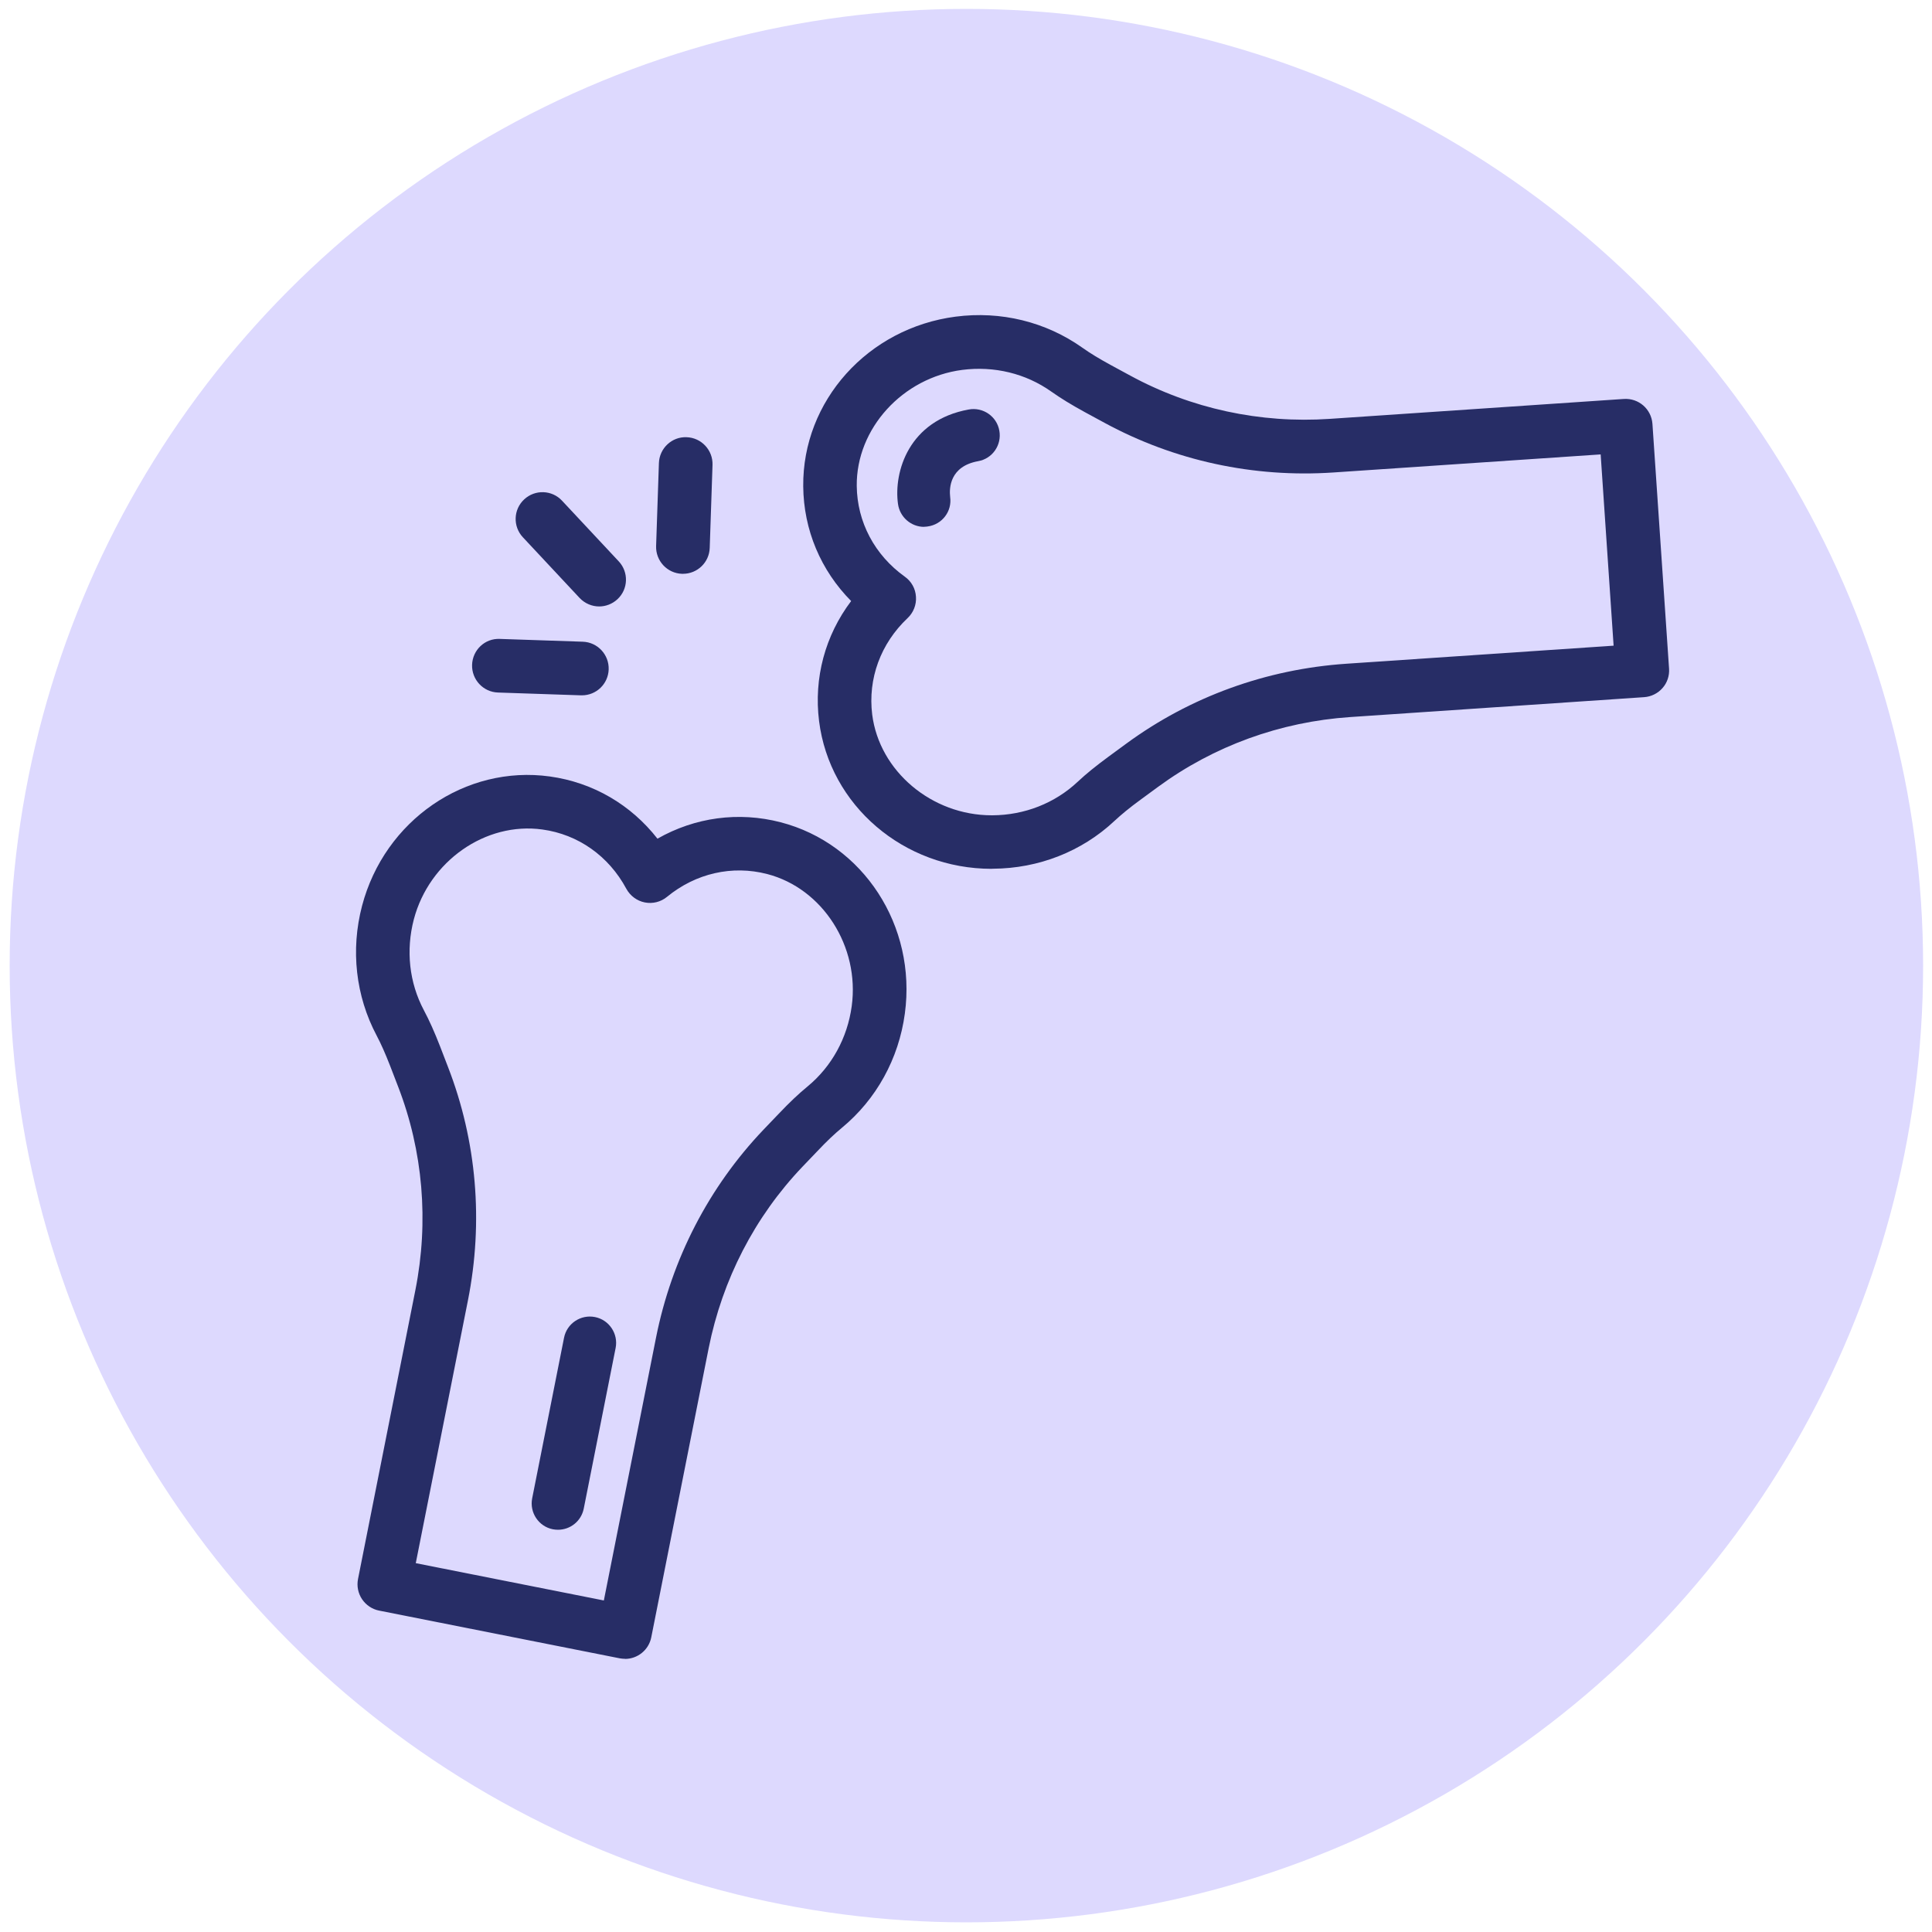
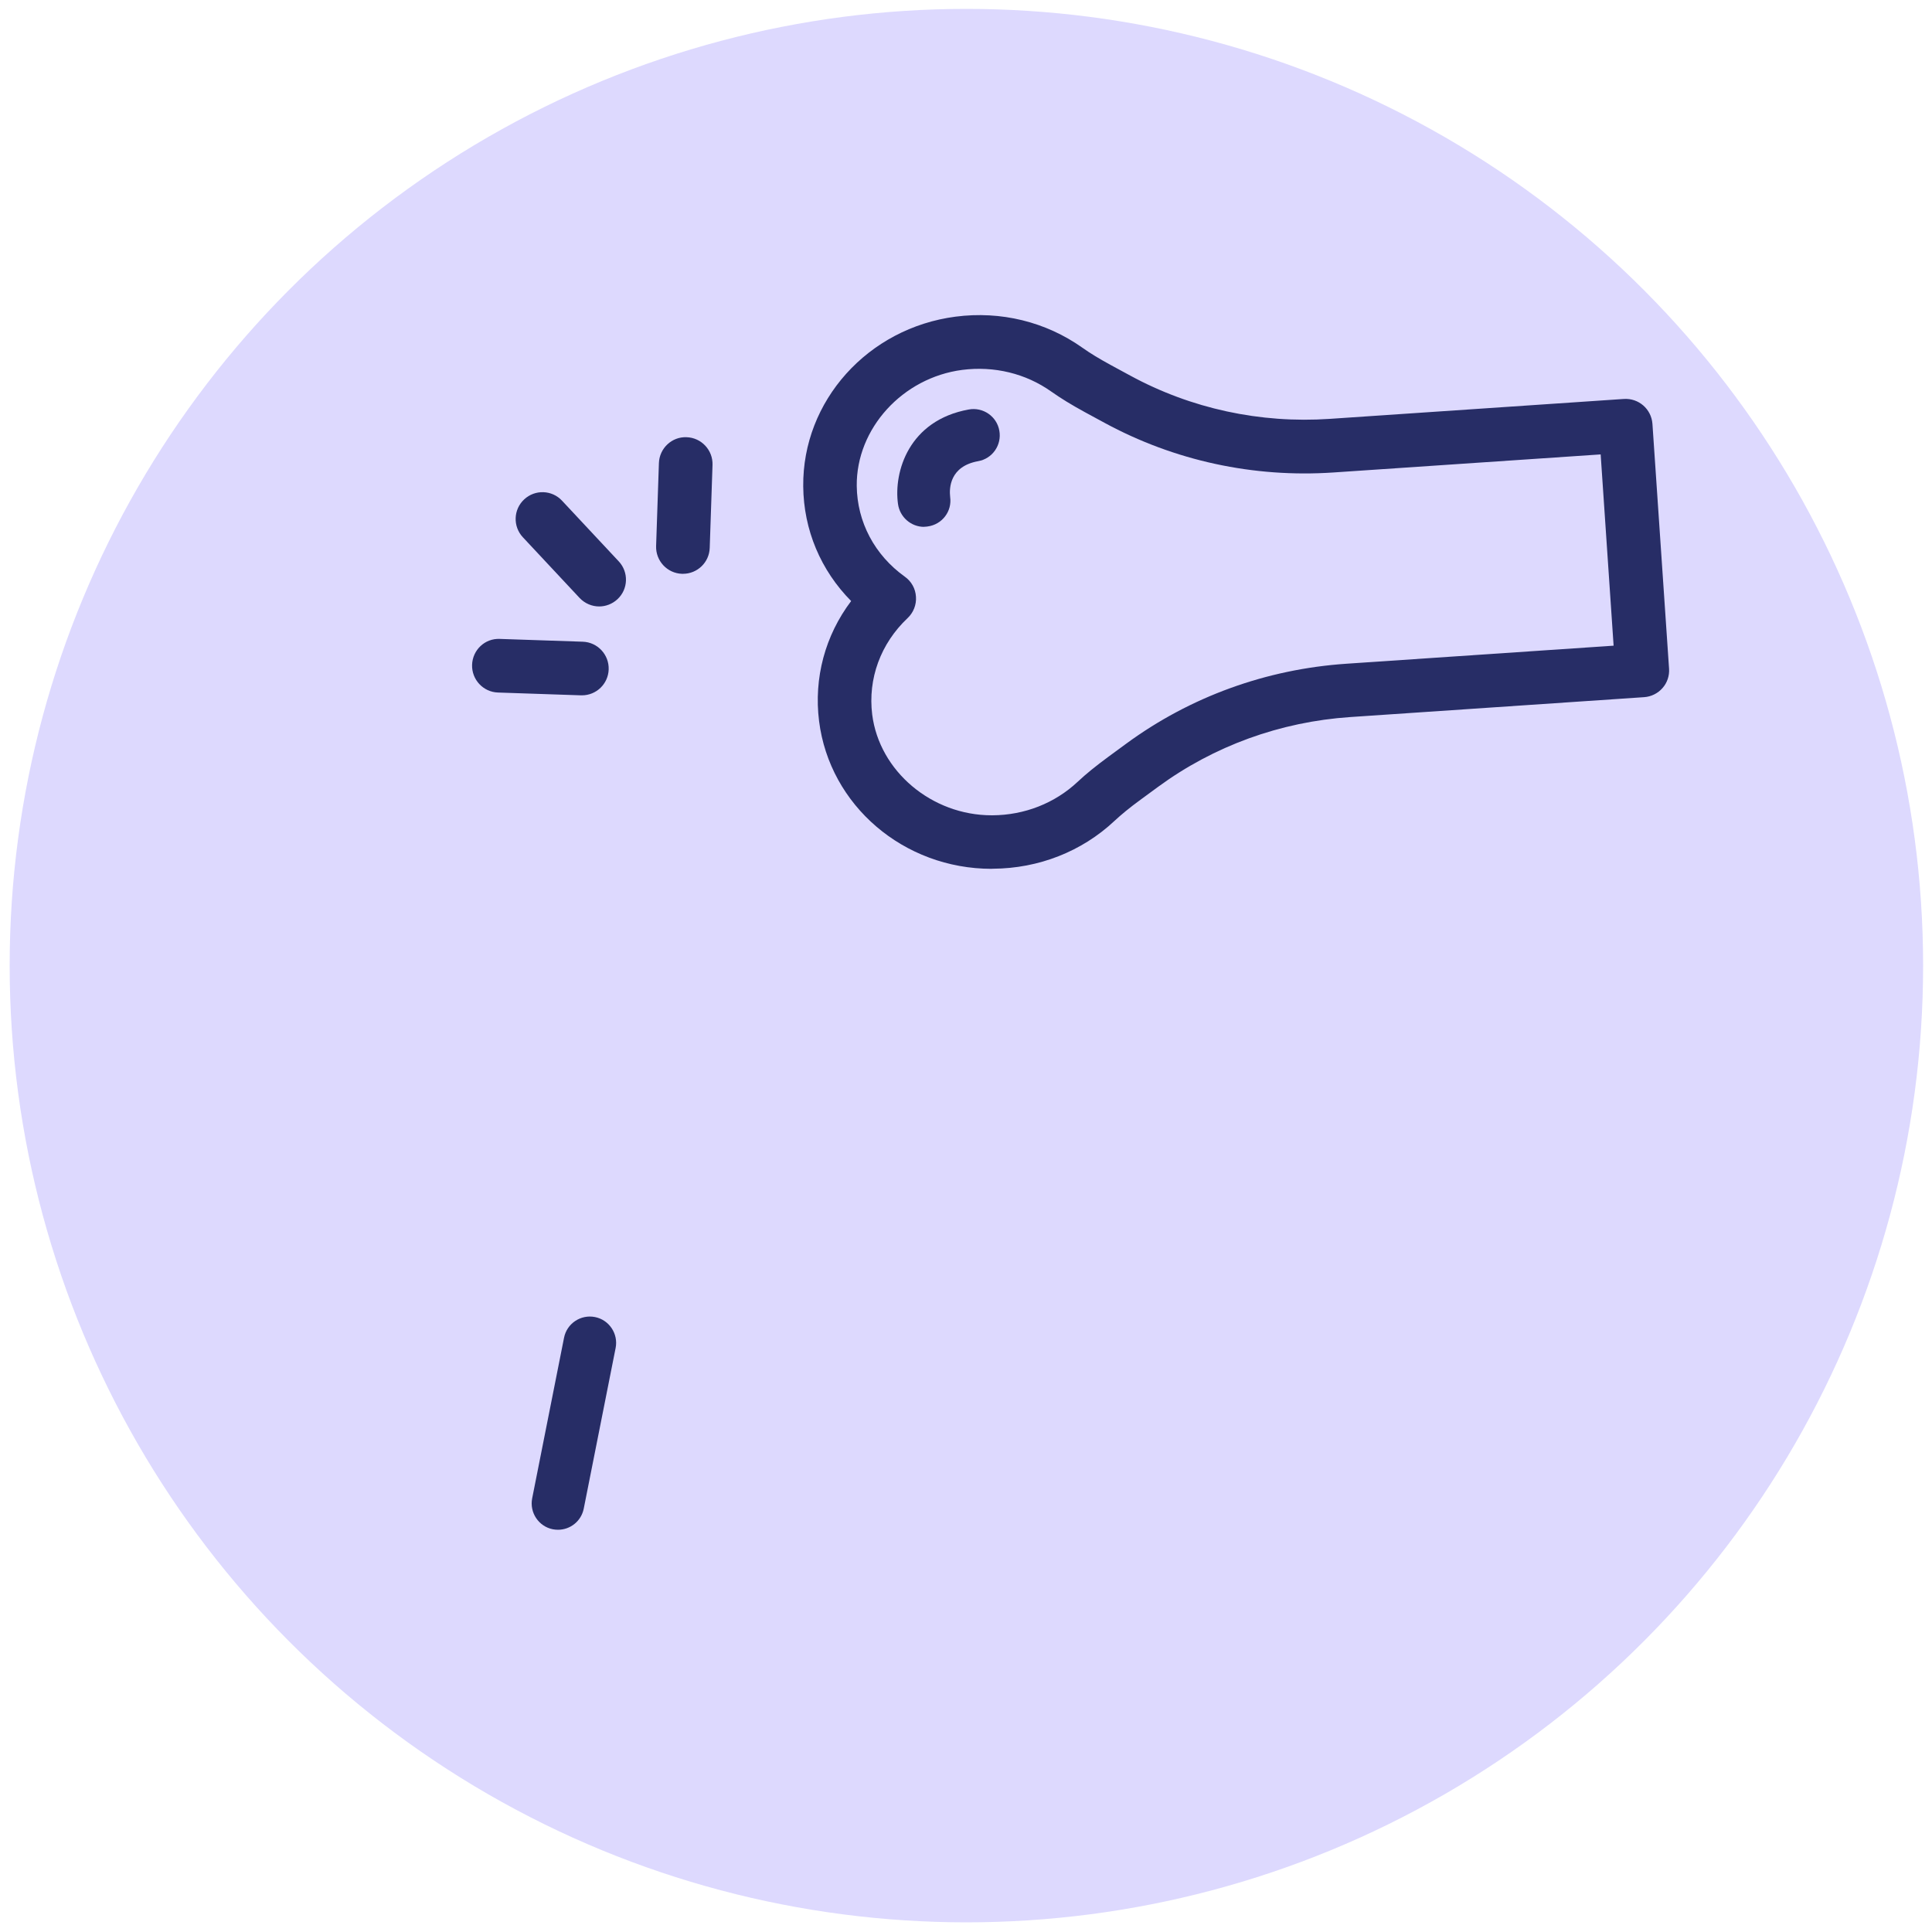
<svg xmlns="http://www.w3.org/2000/svg" id="Layer_1" data-name="Layer 1" viewBox="0 0 200 200">
  <defs>
    <style>
      .cls-1 {
        fill: #272d66;
      }

      .cls-1, .cls-2 {
        stroke-width: 0px;
      }

      .cls-2 {
        fill: #ddd9fe;
      }
    </style>
  </defs>
  <circle class="cls-2" cx="100.04" cy="99.96" r="99.04" />
  <g>
-     <path class="cls-1" d="M64.7,171.72c-.18,0-.36-.02-.54-.05l-24.91-4.94c-.72-.14-1.36-.57-1.77-1.18-.41-.61-.56-1.36-.42-2.08l5.94-29.92c1.41-7.11.79-14.4-1.79-21.07l-.82-2.13c-.5-1.28-.94-2.28-1.4-3.15-2.17-4.09-2.71-8.86-1.51-13.43,2.33-8.85,10.69-14.6,19.44-13.39,4.47.62,8.39,2.92,11.14,6.44,3.88-2.21,8.39-2.83,12.75-1.7,8.56,2.22,14.09,10.73,12.86,19.8-.63,4.68-2.95,8.88-6.52,11.83-.76.63-1.56,1.38-2.5,2.38l-1.58,1.65c-4.94,5.18-8.29,11.68-9.71,18.79l-5.94,29.92c-.26,1.32-1.42,2.24-2.72,2.24ZM43.05,161.82l19.46,3.86,5.4-27.2c1.62-8.15,5.47-15.6,11.13-21.54l1.58-1.65c1.1-1.16,2.05-2.06,2.99-2.83,2.49-2.06,4.11-5.01,4.56-8.3.84-6.18-3.01-12.19-8.75-13.68h0c-3.62-.94-7.4-.08-10.37,2.36-.64.53-1.49.74-2.3.58-.81-.16-1.51-.68-1.91-1.41-1.82-3.39-4.98-5.63-8.69-6.14-5.88-.82-11.72,3.27-13.31,9.3-.84,3.21-.48,6.55,1.04,9.41.57,1.07,1.1,2.26,1.68,3.75l.82,2.13c2.97,7.66,3.68,16.01,2.06,24.16l-5.4,27.2Z" />
    <path class="cls-1" d="M57.76,158.36c-.18,0-.35-.02-.53-.05-1.47-.29-2.43-1.73-2.14-3.2l3.3-16.63c.29-1.47,1.72-2.43,3.2-2.14,1.47.29,2.43,1.73,2.14,3.2l-3.3,16.63c-.26,1.3-1.39,2.19-2.67,2.19Z" />
    <g>
      <path class="cls-1" d="M60.24,71.98s-.06,0-.1,0l-8.59-.29c-1.53-.05-2.73-1.34-2.68-2.87.05-1.53,1.32-2.75,2.87-2.68l8.59.29c1.53.05,2.73,1.34,2.68,2.87-.05,1.5-1.28,2.68-2.77,2.68Z" />
      <path class="cls-1" d="M70.7,59.4s-.06,0-.1,0c-1.53-.05-2.73-1.34-2.68-2.87l.29-8.59c.05-1.53,1.34-2.75,2.87-2.68,1.53.05,2.73,1.34,2.68,2.87l-.29,8.59c-.05,1.5-1.28,2.68-2.77,2.68Z" />
      <path class="cls-1" d="M62.03,62.78c-.74,0-1.48-.3-2.03-.88l-5.87-6.28c-1.05-1.12-.99-2.88.13-3.92,1.12-1.05,2.88-.99,3.92.13l5.87,6.28c1.05,1.12.99,2.88-.13,3.92-.54.5-1.22.75-1.9.75Z" />
    </g>
    <g>
-       <path class="cls-1" d="M102.66,89.94c-9.1,0-16.77-6.55-17.87-15.29-.56-4.47.63-8.87,3.32-12.43-3.14-3.17-4.92-7.36-4.96-11.87h0c-.09-8.84,6.69-16.39,15.77-17.57,4.68-.61,9.34.53,13.12,3.21.8.57,1.74,1.14,2.95,1.8l2.01,1.09c6.29,3.42,13.44,4.97,20.67,4.48l30.43-2.06c1.54-.1,2.85,1.05,2.96,2.58l1.72,25.34c.05.73-.19,1.46-.68,2.01-.48.55-1.17.89-1.9.94l-30.43,2.06c-7.24.49-14.11,2.99-19.88,7.22l-1.84,1.35c-1.11.81-1.96,1.51-2.68,2.18-3.38,3.17-7.85,4.92-12.57,4.95-.04,0-.08,0-.12,0ZM88.69,50.3c.04,3.74,1.85,7.16,4.98,9.4.68.48,1.1,1.24,1.15,2.07.06.83-.26,1.64-.86,2.21-2.8,2.64-4.13,6.28-3.67,9.99.74,5.86,6.16,10.43,12.37,10.43.03,0,.05,0,.08,0,3.32-.02,6.45-1.25,8.81-3.46.88-.83,1.9-1.65,3.19-2.6l1.84-1.35c6.62-4.86,14.5-7.72,22.79-8.28l27.67-1.87-1.34-19.8-27.66,1.87c-8.29.56-16.48-1.22-23.7-5.14l-2.01-1.09c-1.41-.77-2.52-1.45-3.51-2.15-2.64-1.87-5.9-2.66-9.2-2.24-6.19.8-10.99,6.08-10.93,12.01h0Z" />
+       <path class="cls-1" d="M102.66,89.94c-9.1,0-16.77-6.55-17.87-15.29-.56-4.47.63-8.87,3.32-12.43-3.14-3.17-4.92-7.36-4.96-11.87h0c-.09-8.84,6.69-16.39,15.77-17.57,4.68-.61,9.34.53,13.12,3.21.8.57,1.74,1.14,2.95,1.8l2.01,1.09c6.29,3.42,13.44,4.97,20.67,4.48l30.43-2.06c1.54-.1,2.85,1.05,2.96,2.58l1.72,25.34c.05.73-.19,1.46-.68,2.01-.48.55-1.17.89-1.9.94l-30.43,2.06c-7.24.49-14.11,2.99-19.88,7.22l-1.84,1.35c-1.11.81-1.96,1.51-2.68,2.18-3.38,3.17-7.85,4.92-12.57,4.95-.04,0-.08,0-.12,0ZM88.69,50.3c.04,3.74,1.85,7.16,4.98,9.4.68.48,1.1,1.24,1.15,2.07.06.83-.26,1.64-.86,2.21-2.8,2.64-4.13,6.28-3.67,9.99.74,5.86,6.16,10.43,12.37,10.43.03,0,.05,0,.08,0,3.32-.02,6.45-1.25,8.81-3.46.88-.83,1.9-1.65,3.19-2.6l1.84-1.35c6.62-4.86,14.5-7.72,22.79-8.28l27.67-1.87-1.34-19.8-27.66,1.87c-8.29.56-16.48-1.22-23.7-5.14l-2.01-1.09c-1.41-.77-2.52-1.45-3.51-2.15-2.64-1.87-5.9-2.66-9.2-2.24-6.19.8-10.99,6.08-10.93,12.01h0" />
      <path class="cls-1" d="M95.66,54.54c-1.34,0-2.51-1-2.7-2.37-.46-3.32,1.11-8.66,7.33-9.78,1.47-.27,2.9.71,3.16,2.19.27,1.48-.71,2.9-2.19,3.16-2.93.53-3.01,2.77-2.9,3.71.21,1.49-.84,2.85-2.33,3.05-.13.02-.25.03-.37.03Z" />
    </g>
  </g>
</svg>